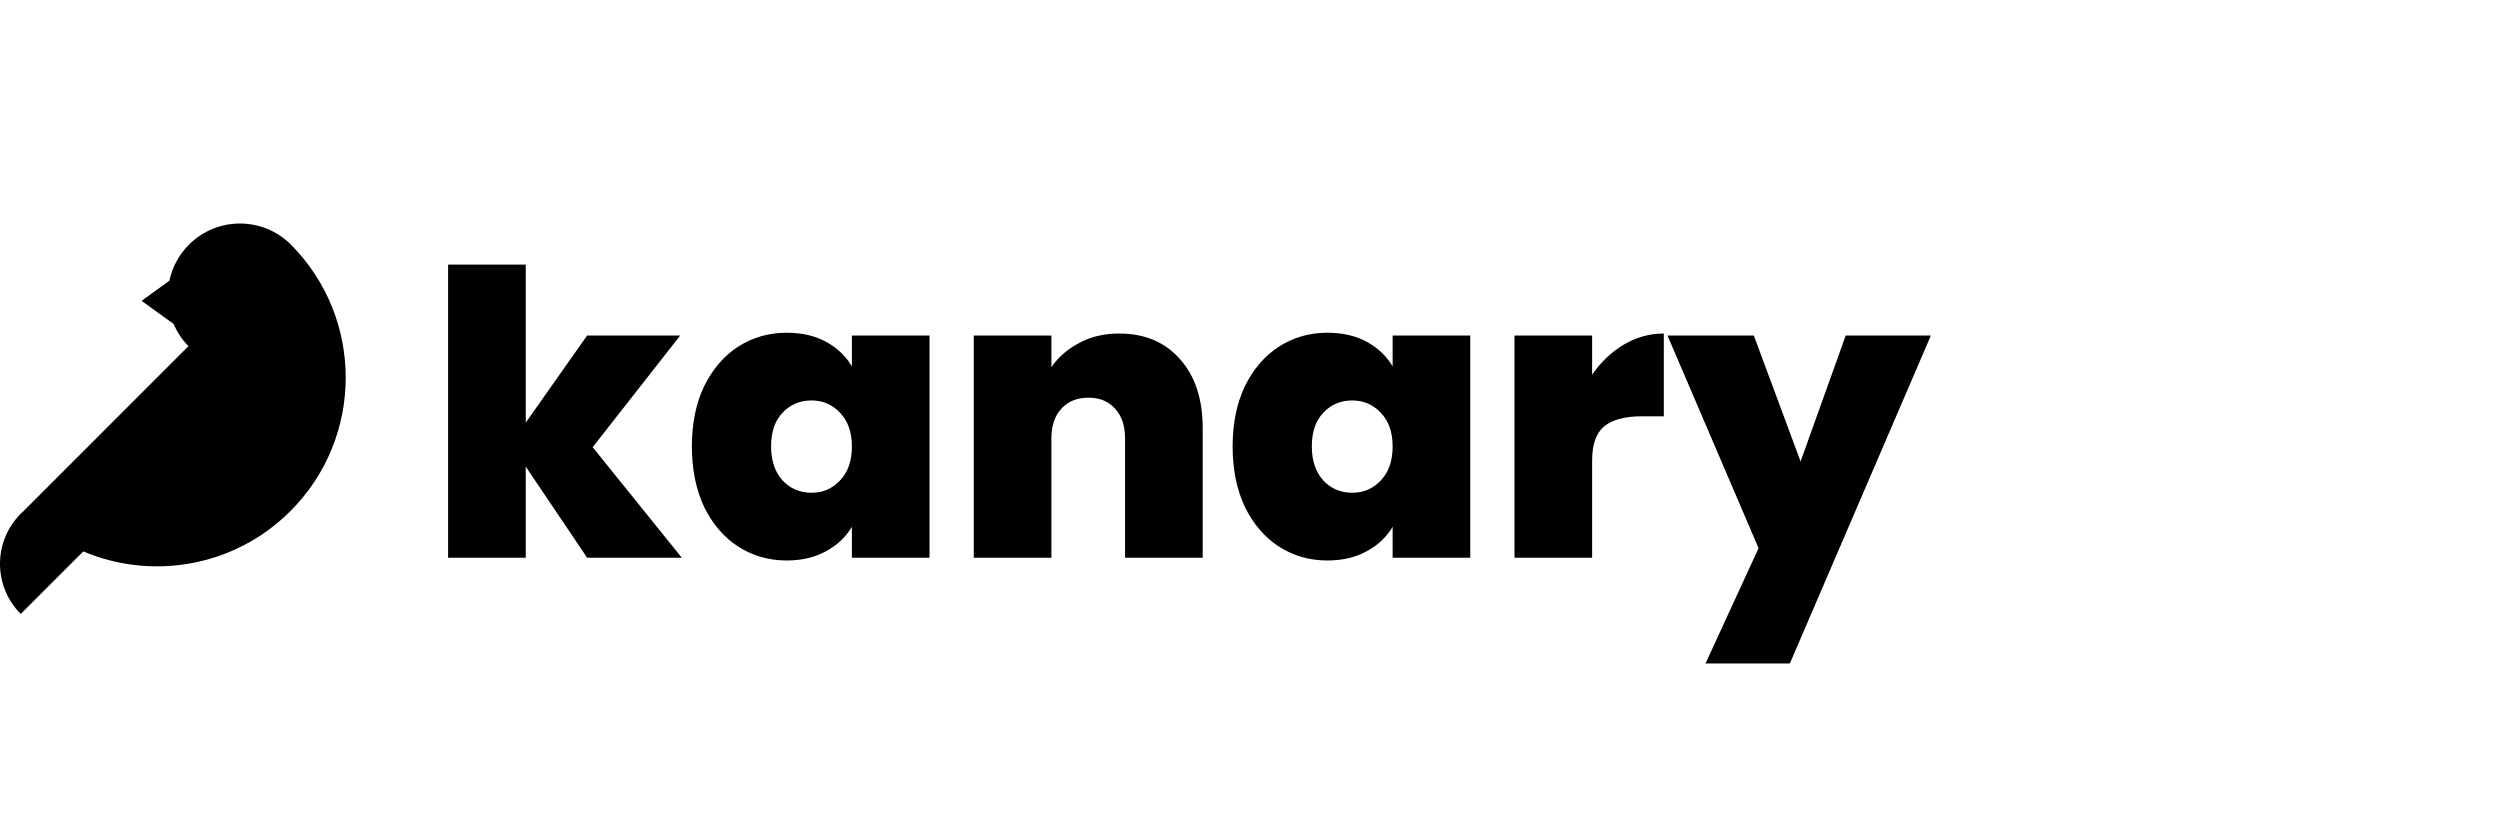
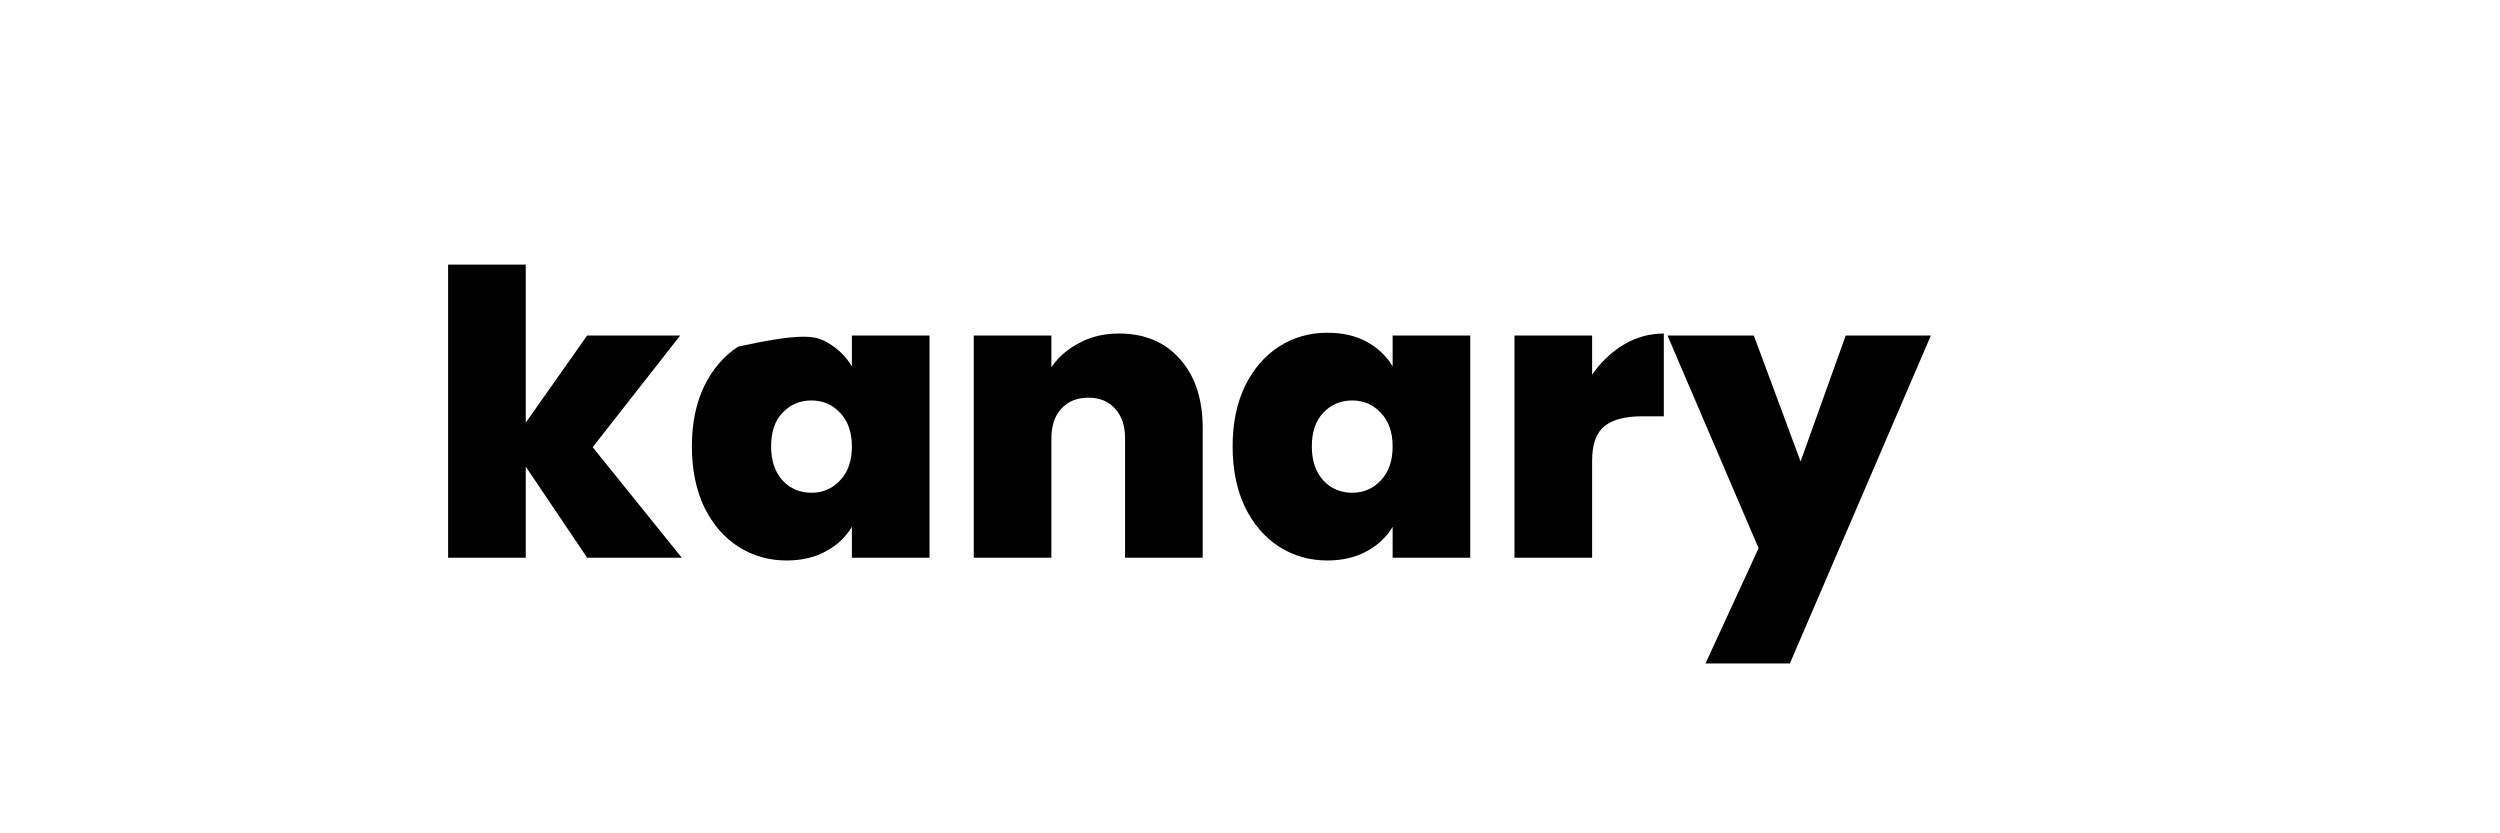
<svg xmlns="http://www.w3.org/2000/svg" width="192" height="64" viewBox="0 0 192 64" fill="none">
  <g clip-path="url(#clip0_1419_8242)">
-     <path d="M45.092 42.832L40.377 35.835V42.832H34.414V20.322H40.377V32.459L45.092 25.767H52.24L45.517 34.345L52.362 42.832H45.092ZM53.136 34.284C53.136 32.52 53.45 30.979 54.079 29.66C54.728 28.342 55.6 27.328 56.695 26.619C57.81 25.909 59.047 25.554 60.406 25.554C61.582 25.554 62.596 25.787 63.448 26.253C64.3 26.72 64.959 27.349 65.425 28.139V25.767H71.387V42.832H65.425V40.459C64.959 41.25 64.29 41.879 63.418 42.345C62.566 42.811 61.562 43.045 60.406 43.045C59.047 43.045 57.81 42.69 56.695 41.98C55.6 41.27 54.728 40.256 54.079 38.938C53.45 37.6 53.136 36.048 53.136 34.284ZM65.425 34.284C65.425 33.189 65.121 32.327 64.513 31.698C63.925 31.07 63.194 30.755 62.322 30.755C61.43 30.755 60.69 31.07 60.102 31.698C59.514 32.307 59.22 33.169 59.22 34.284C59.22 35.379 59.514 36.251 60.102 36.9C60.69 37.529 61.43 37.843 62.322 37.843C63.194 37.843 63.925 37.529 64.513 36.9C65.121 36.271 65.425 35.399 65.425 34.284ZM85.948 25.615C87.915 25.615 89.477 26.274 90.633 27.592C91.789 28.89 92.367 30.654 92.367 32.885V42.832H86.405V33.676C86.405 32.702 86.151 31.942 85.644 31.394C85.137 30.826 84.458 30.543 83.606 30.543C82.714 30.543 82.014 30.826 81.507 31.394C81 31.942 80.747 32.702 80.747 33.676V42.832H74.785V25.767H80.747V28.2C81.274 27.43 81.984 26.811 82.876 26.345C83.768 25.858 84.792 25.615 85.948 25.615ZM94.665 34.284C94.665 32.52 94.979 30.979 95.608 29.66C96.257 28.342 97.129 27.328 98.224 26.619C99.339 25.909 100.576 25.554 101.935 25.554C103.111 25.554 104.125 25.787 104.977 26.253C105.828 26.72 106.487 27.349 106.954 28.139V25.767H112.916V42.832H106.954V40.459C106.487 41.25 105.818 41.879 104.946 42.345C104.095 42.811 103.091 43.045 101.935 43.045C100.576 43.045 99.339 42.69 98.224 41.98C97.129 41.27 96.257 40.256 95.608 38.938C94.979 37.6 94.665 36.048 94.665 34.284ZM106.954 34.284C106.954 33.189 106.65 32.327 106.041 31.698C105.453 31.07 104.723 30.755 103.851 30.755C102.959 30.755 102.219 31.07 101.631 31.698C101.043 32.307 100.748 33.169 100.748 34.284C100.748 35.379 101.043 36.251 101.631 36.9C102.219 37.529 102.959 37.843 103.851 37.843C104.723 37.843 105.453 37.529 106.041 36.9C106.65 36.271 106.954 35.399 106.954 34.284ZM122.275 28.778C122.945 27.805 123.756 27.034 124.709 26.466C125.662 25.899 126.686 25.615 127.781 25.615V31.972H126.108C124.81 31.972 123.847 32.226 123.218 32.733C122.59 33.24 122.275 34.122 122.275 35.379V42.832H116.313V25.767H122.275V28.778ZM148.292 25.767L137.462 50.953H130.983L135.059 42.102L128.063 25.767H134.694L138.284 35.44L141.752 25.767H148.292Z" fill="#202020" style="fill:#202020;fill:color(display-p3 0.126 0.126 0.126);fill-opacity:1;" />
+     <path d="M45.092 42.832L40.377 35.835V42.832H34.414V20.322H40.377V32.459L45.092 25.767H52.24L45.517 34.345L52.362 42.832H45.092ZM53.136 34.284C53.136 32.52 53.45 30.979 54.079 29.66C54.728 28.342 55.6 27.328 56.695 26.619C61.582 25.554 62.596 25.787 63.448 26.253C64.3 26.72 64.959 27.349 65.425 28.139V25.767H71.387V42.832H65.425V40.459C64.959 41.25 64.29 41.879 63.418 42.345C62.566 42.811 61.562 43.045 60.406 43.045C59.047 43.045 57.81 42.69 56.695 41.98C55.6 41.27 54.728 40.256 54.079 38.938C53.45 37.6 53.136 36.048 53.136 34.284ZM65.425 34.284C65.425 33.189 65.121 32.327 64.513 31.698C63.925 31.07 63.194 30.755 62.322 30.755C61.43 30.755 60.69 31.07 60.102 31.698C59.514 32.307 59.22 33.169 59.22 34.284C59.22 35.379 59.514 36.251 60.102 36.9C60.69 37.529 61.43 37.843 62.322 37.843C63.194 37.843 63.925 37.529 64.513 36.9C65.121 36.271 65.425 35.399 65.425 34.284ZM85.948 25.615C87.915 25.615 89.477 26.274 90.633 27.592C91.789 28.89 92.367 30.654 92.367 32.885V42.832H86.405V33.676C86.405 32.702 86.151 31.942 85.644 31.394C85.137 30.826 84.458 30.543 83.606 30.543C82.714 30.543 82.014 30.826 81.507 31.394C81 31.942 80.747 32.702 80.747 33.676V42.832H74.785V25.767H80.747V28.2C81.274 27.43 81.984 26.811 82.876 26.345C83.768 25.858 84.792 25.615 85.948 25.615ZM94.665 34.284C94.665 32.52 94.979 30.979 95.608 29.66C96.257 28.342 97.129 27.328 98.224 26.619C99.339 25.909 100.576 25.554 101.935 25.554C103.111 25.554 104.125 25.787 104.977 26.253C105.828 26.72 106.487 27.349 106.954 28.139V25.767H112.916V42.832H106.954V40.459C106.487 41.25 105.818 41.879 104.946 42.345C104.095 42.811 103.091 43.045 101.935 43.045C100.576 43.045 99.339 42.69 98.224 41.98C97.129 41.27 96.257 40.256 95.608 38.938C94.979 37.6 94.665 36.048 94.665 34.284ZM106.954 34.284C106.954 33.189 106.65 32.327 106.041 31.698C105.453 31.07 104.723 30.755 103.851 30.755C102.959 30.755 102.219 31.07 101.631 31.698C101.043 32.307 100.748 33.169 100.748 34.284C100.748 35.379 101.043 36.251 101.631 36.9C102.219 37.529 102.959 37.843 103.851 37.843C104.723 37.843 105.453 37.529 106.041 36.9C106.65 36.271 106.954 35.399 106.954 34.284ZM122.275 28.778C122.945 27.805 123.756 27.034 124.709 26.466C125.662 25.899 126.686 25.615 127.781 25.615V31.972H126.108C124.81 31.972 123.847 32.226 123.218 32.733C122.59 33.24 122.275 34.122 122.275 35.379V42.832H116.313V25.767H122.275V28.778ZM148.292 25.767L137.462 50.953H130.983L135.059 42.102L128.063 25.767H134.694L138.284 35.44L141.752 25.767H148.292Z" fill="#202020" style="fill:#202020;fill:color(display-p3 0.126 0.126 0.126);fill-opacity:1;" />
    <g clip-path="url(#clip1_1419_8242)">
-       <path fill-rule="evenodd" clip-rule="evenodd" d="M22.346 18.79C27.966 24.454 27.953 33.602 22.305 39.25C18.004 43.552 11.672 44.584 6.396 42.349L1.594 47.151C-0.531 45.026 -0.531 41.58 1.594 39.455C1.664 39.385 1.736 39.317 1.809 39.251L1.808 39.25L14.473 26.584C13.989 26.091 13.602 25.513 13.332 24.878L10.872 23.103L13.009 21.56C13.23 20.51 13.752 19.547 14.512 18.789C16.676 16.626 20.183 16.626 22.346 18.789L22.346 18.79Z" fill="#8F8F8F" style="fill:#8F8F8F;fill:color(display-p3 0.56 0.56 0.56);fill-opacity:1;" />
-     </g>
+       </g>
  </g>
  <defs>
    <clipPath id="clip0_1419_8242">
      <rect width="152.311" height="46" fill="white" style="fill:white;fill-opacity:1;" transform="translate(0 9.5)" />
    </clipPath>
    <clipPath id="clip1_1419_8242">
      <rect width="26.578" height="30.321" fill="white" style="fill:white;fill-opacity:1;" transform="translate(0 17.167)" />
    </clipPath>
  </defs>
</svg>